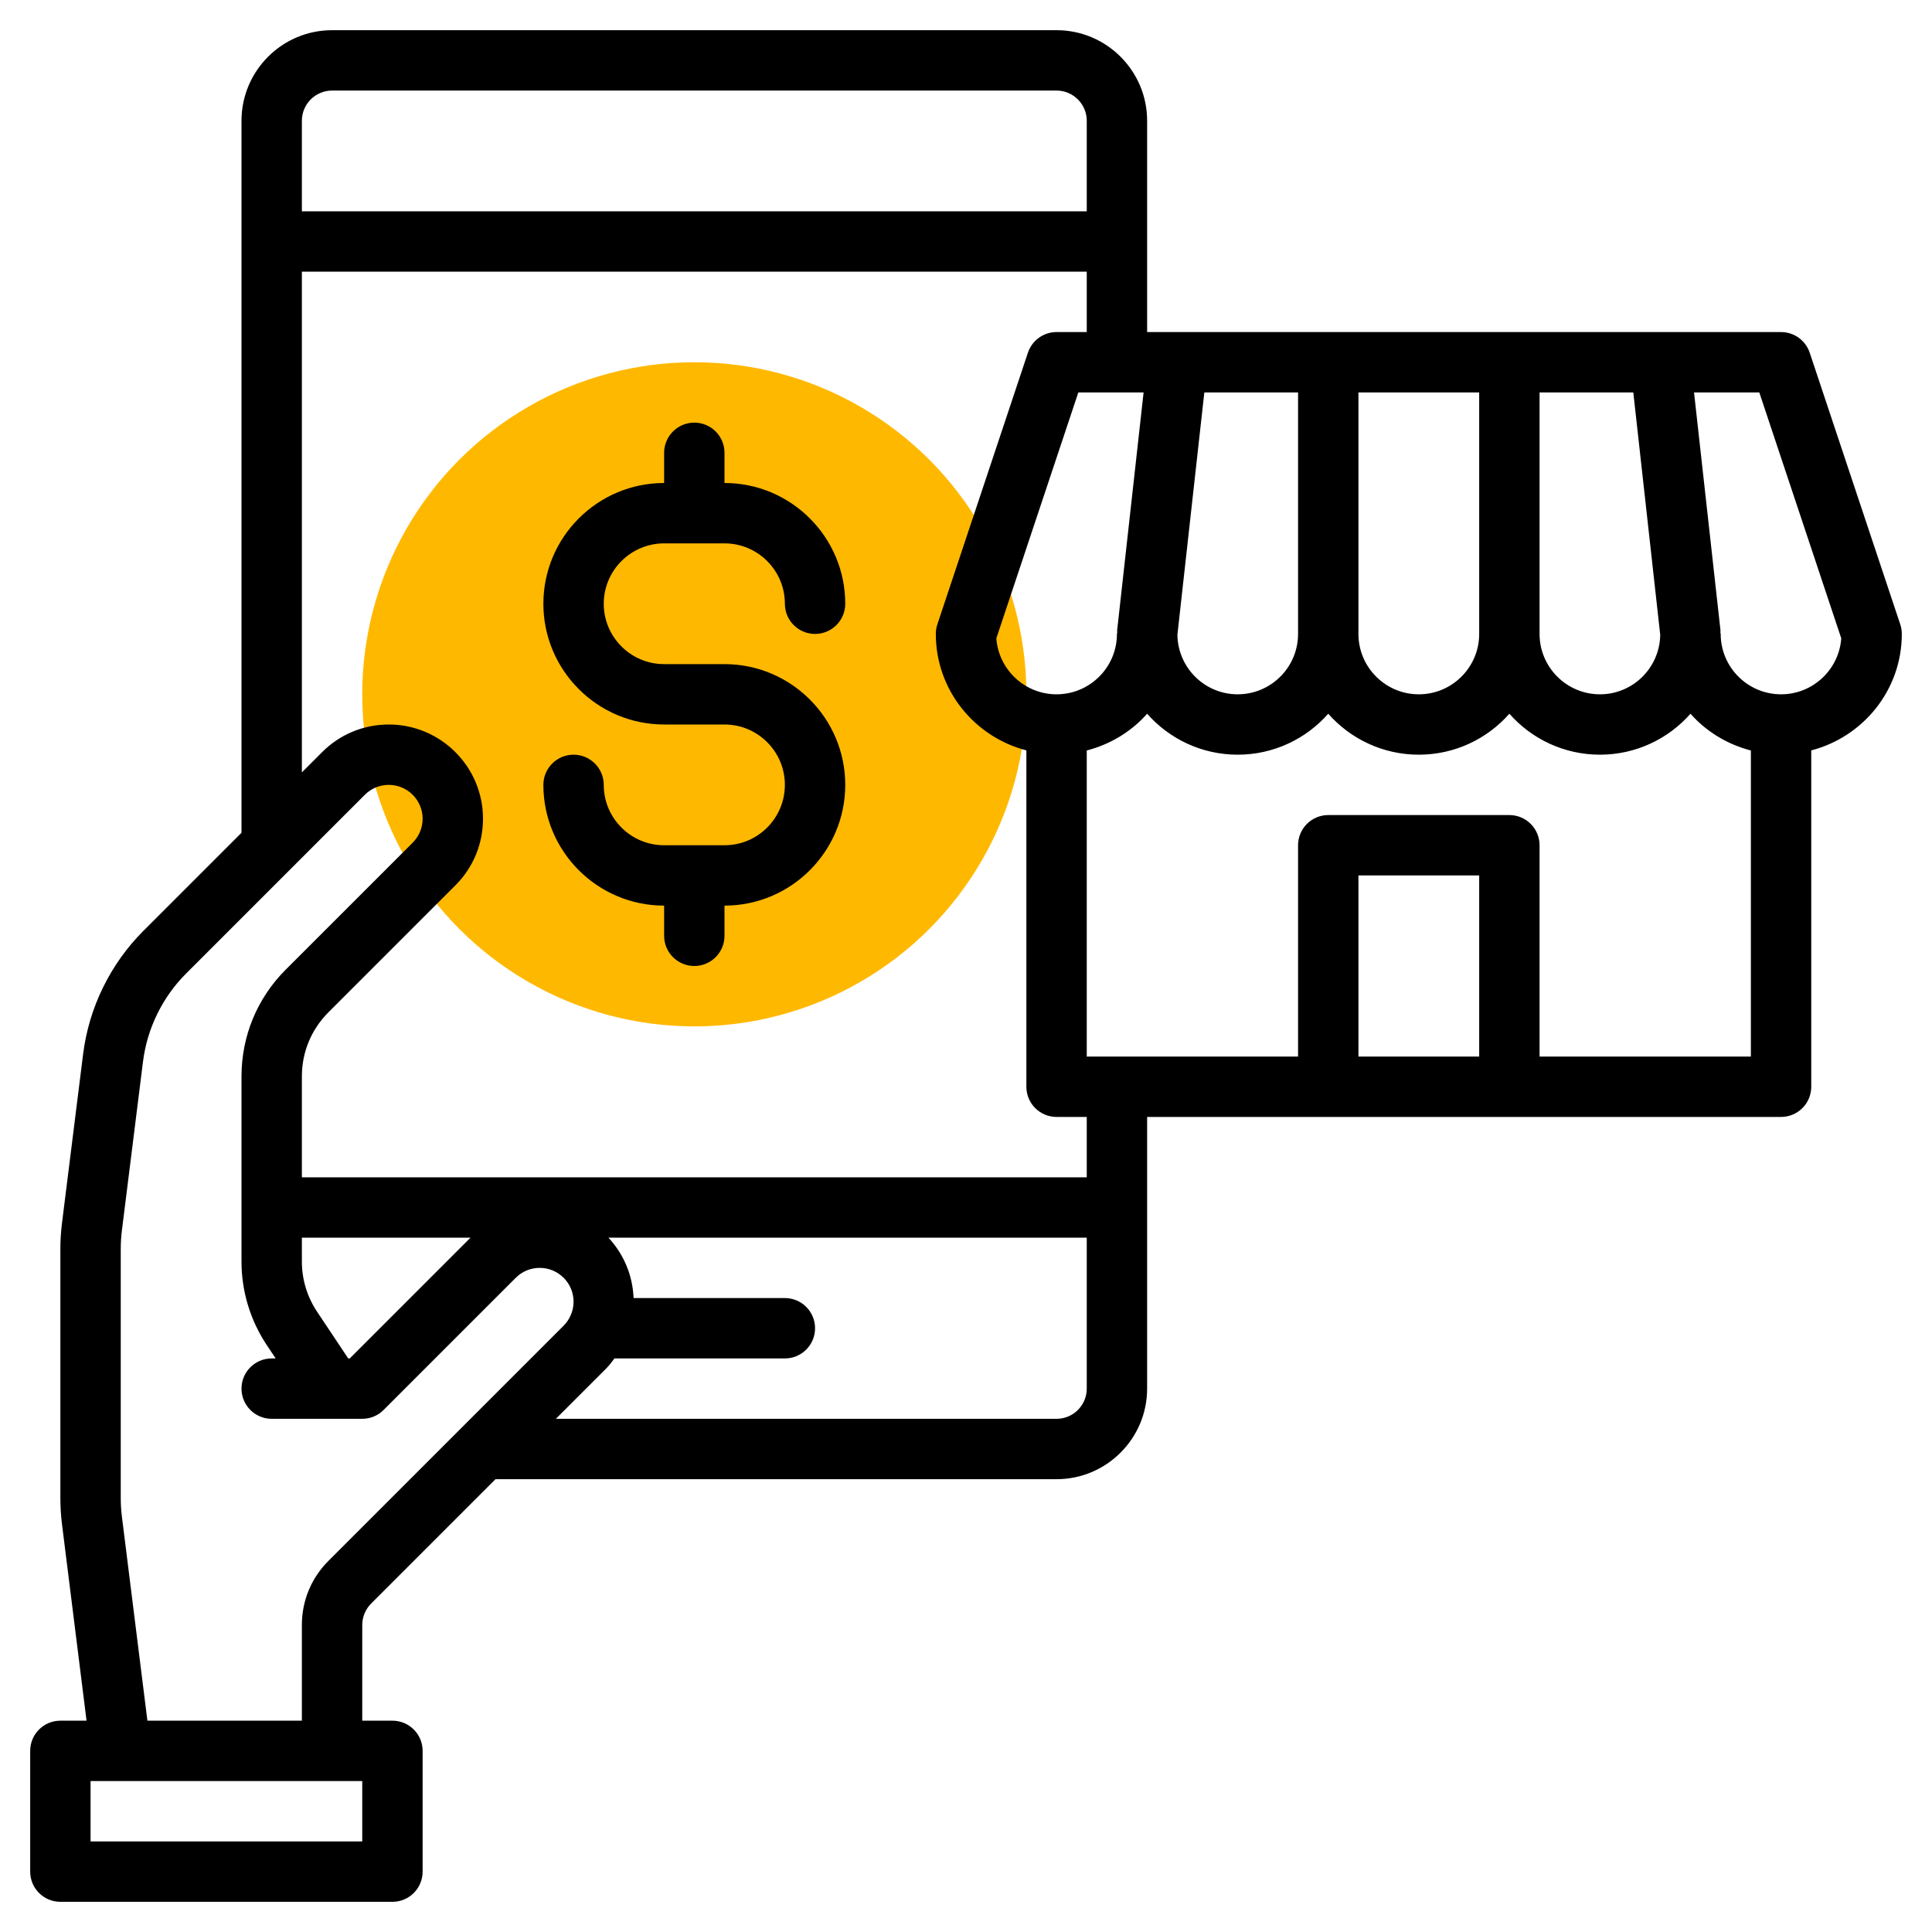
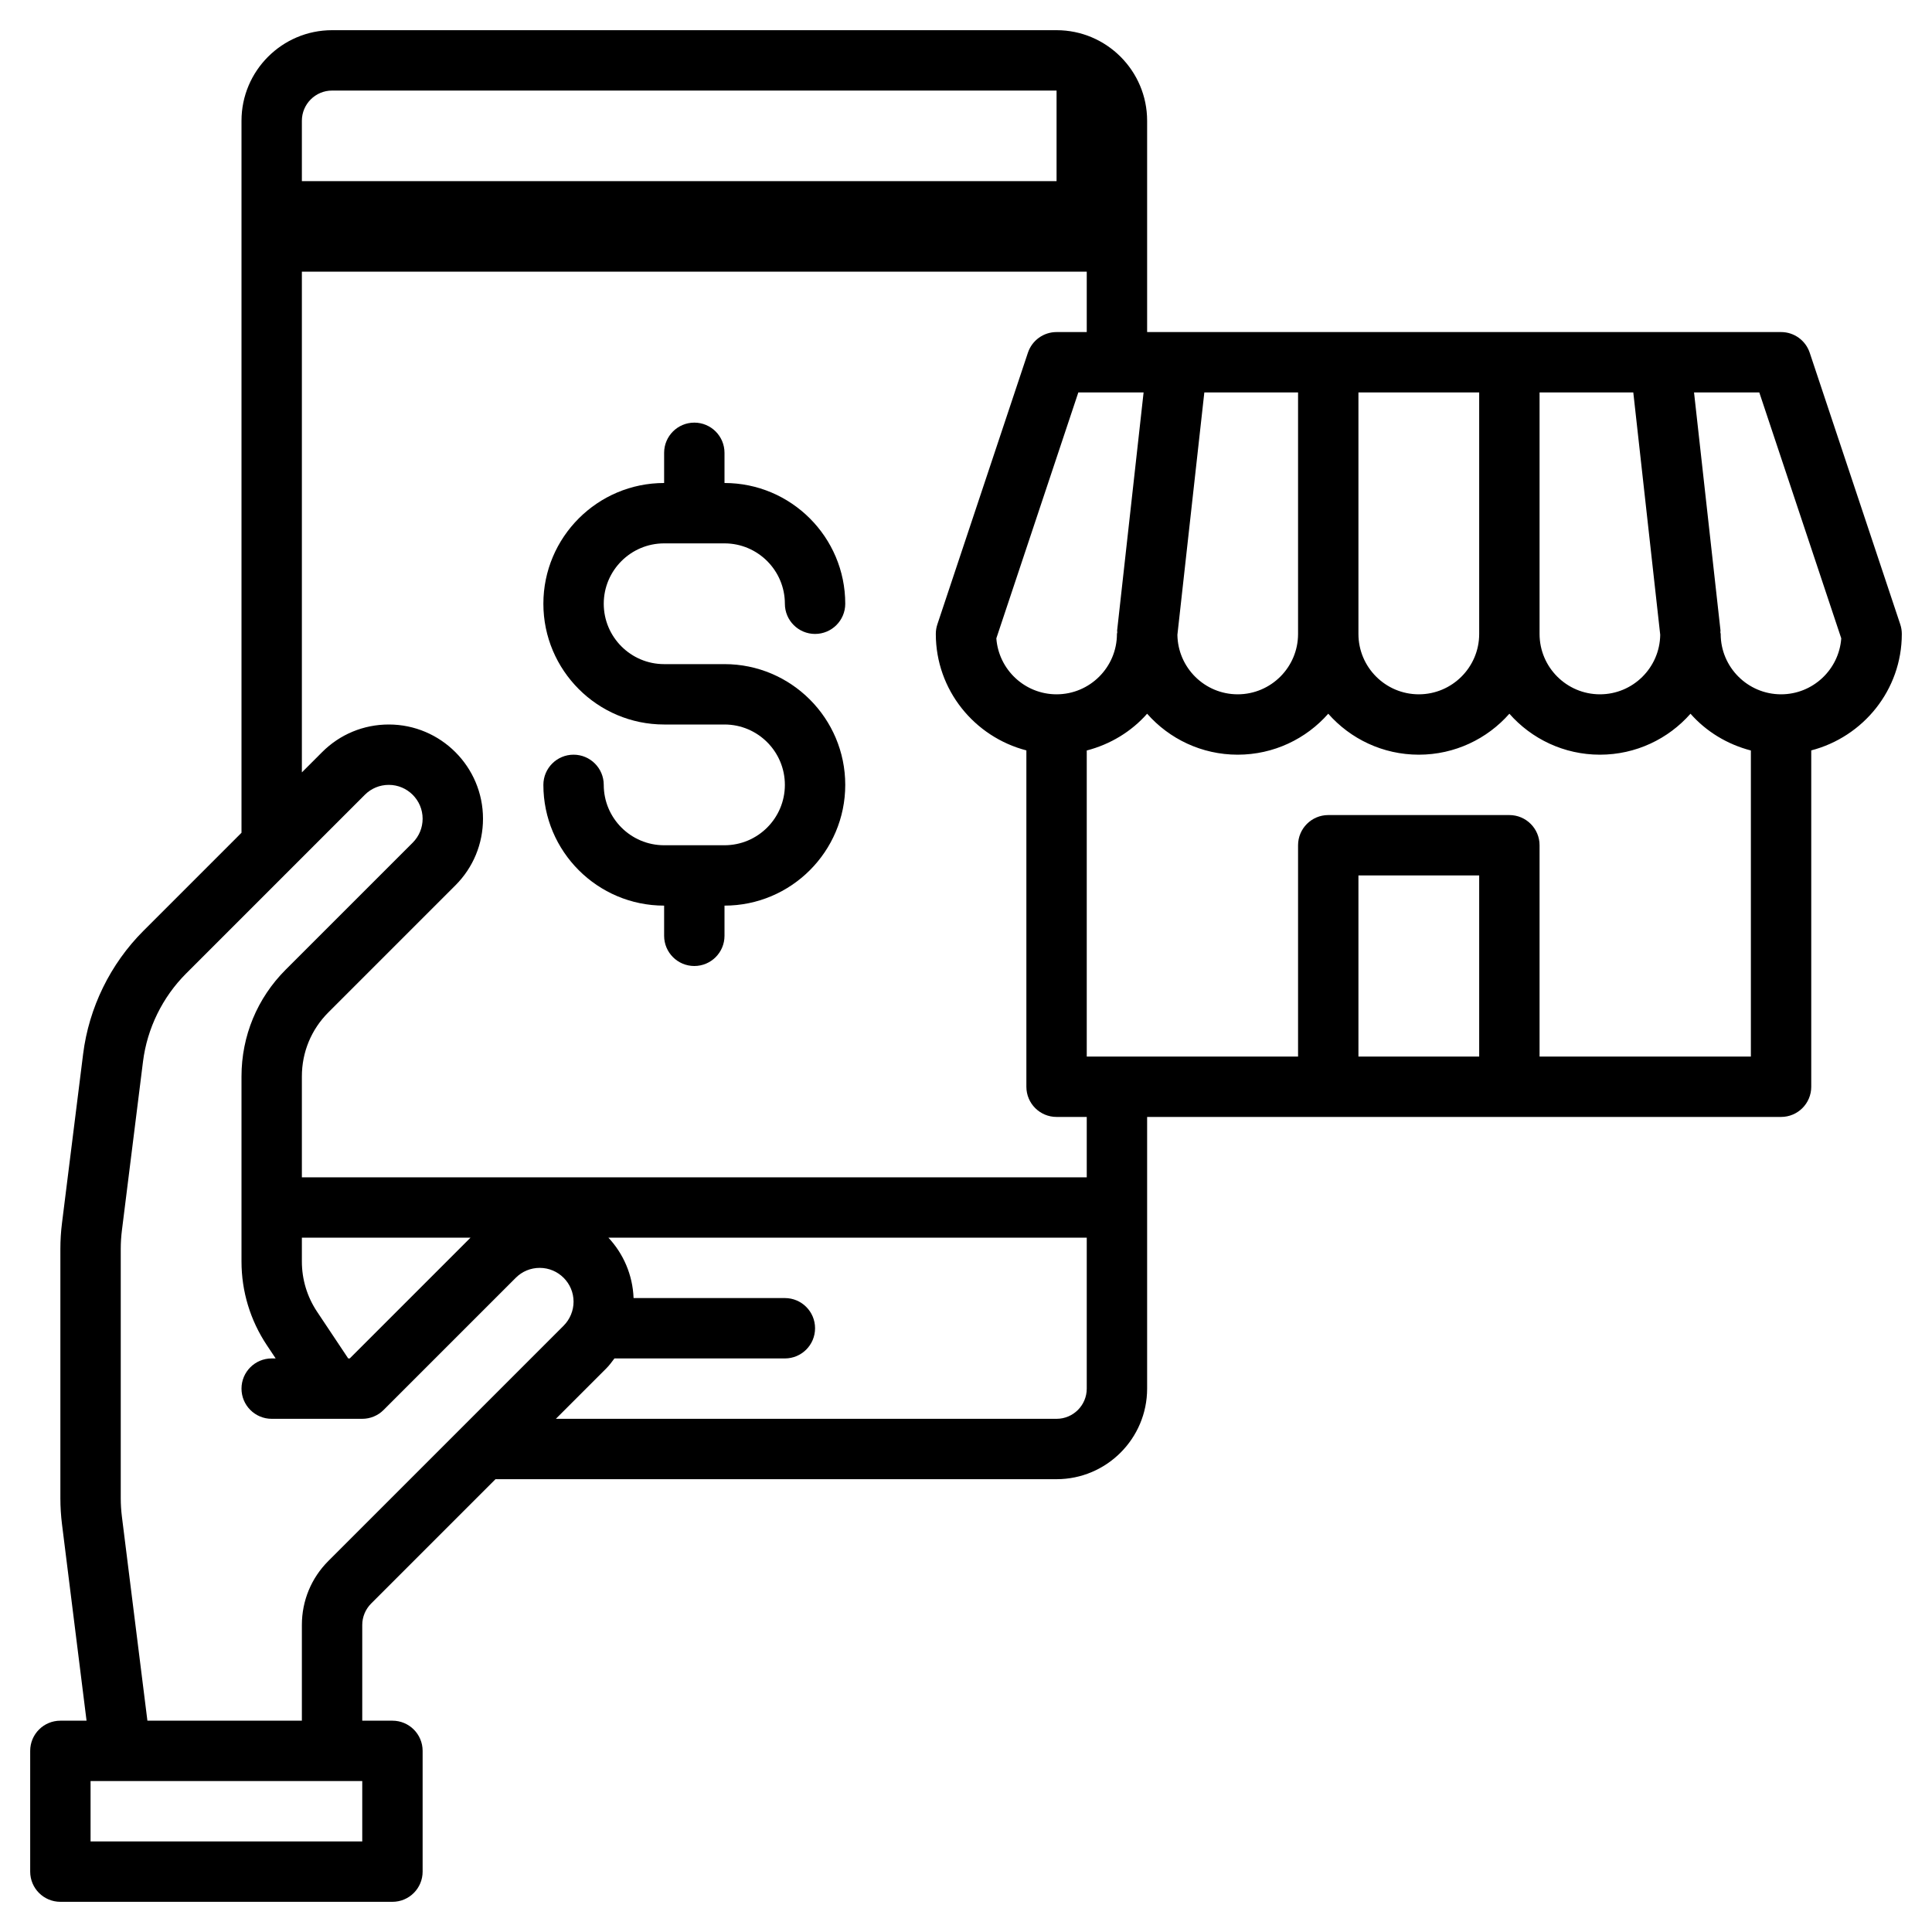
<svg xmlns="http://www.w3.org/2000/svg" id="Layer_1_1_" style="enable-background:new 0 0 64 64;" version="1.1" viewBox="0 0 64 64" xml:space="preserve">
  <g>
    <g>
-       <circle cx="23" cy="23" r="11" style="fill:#ffb800;" />
-     </g>
+       </g>
    <g>
      <path d="M22,18h2c1.103,0,2,0.897,2,2c0,0.552,0.448,1,1,1s1-0.448,1-1c0-2.206-1.794-4-4-4v-1c0-0.552-0.448-1-1-1s-1,0.448-1,1    v1c-2.206,0-4,1.794-4,4s1.794,4,4,4h2c1.103,0,2,0.897,2,2s-0.897,2-2,2h-2c-1.103,0-2-0.897-2-2c0-0.552-0.448-1-1-1    s-1,0.448-1,1c0,2.206,1.794,4,4,4v1c0,0.552,0.448,1,1,1s1-0.448,1-1v-1c2.206,0,4-1.794,4-4s-1.794-4-4-4h-2    c-1.103,0-2-0.897-2-2S20.897,18,22,18z" />
-       <path d="M63,21c0-0.107-0.017-0.214-0.051-0.316l-3-9C59.812,11.275,59.431,11,59,11H38V4c0-1.654-1.346-3-3-3H11    C9.346,1,8,2.346,8,4v23.586l-3.251,3.251c-1.095,1.095-1.804,2.544-1.996,4.082l-0.698,5.586C2.018,40.793,2,41.084,2,41.374    v8.252c0,0.29,0.018,0.581,0.054,0.869L2.867,57H2c-0.552,0-1,0.447-1,1v4c0,0.553,0.448,1,1,1h11c0.552,0,1-0.447,1-1v-4    c0-0.553-0.448-1-1-1h-1v-3.172c0-0.263,0.107-0.521,0.293-0.707L16.414,49H35c1.654,0,3-1.346,3-3v-9h21c0.552,0,1-0.447,1-1    V24.858C61.72,24.411,63,22.858,63,21z M54.997,21.028C54.982,22.118,54.094,23,53,23c-1.103,0-2-0.897-2-2v-8h3.105    L54.997,21.028z M35,23c-1.054,0-1.919-0.819-1.995-1.854L35.721,13h1.277c0.001,0,0.002,0,0.002,0s0.002,0,0.002,0h0.881    l-0.877,7.89c-0.002,0.019,0.006,0.036,0.005,0.055C37.01,20.964,37,20.98,37,21C37,22.103,36.103,23,35,23z M39.895,13H43v8    c0,1.103-0.897,2-2,2c-1.094,0-1.982-0.882-1.997-1.972L39.895,13z M45,13h4v8c0,1.103-0.897,2-2,2s-2-0.897-2-2V13z M11,3h24    c0.551,0,1,0.449,1,1v3H10V4C10,3.449,10.449,3,11,3z M12,61H3v-2h9V61z M10.879,51.707C10.312,52.273,10,53.027,10,53.828V57    H4.883l-0.844-6.753C4.013,50.041,4,49.834,4,49.626v-8.252c0-0.208,0.013-0.415,0.039-0.621l0.698-5.586    c0.137-1.098,0.644-2.133,1.426-2.916l3.544-3.544c0,0,0,0,0.001-0.001l2.379-2.379C12.298,26.117,12.579,26,12.879,26    C13.497,26,14,26.503,14,27.121c0,0.3-0.117,0.581-0.328,0.793l-4.208,4.207C8.52,33.065,8,34.321,8,35.657v6.132    c0,0.99,0.291,1.949,0.84,2.773L9.132,45H9c-0.552,0-1,0.447-1,1s0.448,1,1,1h3c0.265,0,0.52-0.105,0.707-0.293l4.379-4.379    C17.298,42.116,17.579,42,17.879,42C18.497,42,19,42.503,19,43.121c0,0.295-0.12,0.584-0.328,0.793l-3.377,3.377    c-0.001,0.001-0.003,0.003-0.004,0.004L10.879,51.707z M11.586,45h-0.051l-1.031-1.547C10.174,42.958,10,42.383,10,41.789V41    h5.586L11.586,45z M35,47H18.414l1.672-1.672c0.1-0.1,0.183-0.215,0.268-0.328H26c0.552,0,1-0.447,1-1s-0.448-1-1-1h-5.012    c-0.03-0.772-0.339-1.47-0.833-2H36v5C36,46.552,35.551,47,35,47z M36,39H10v-3.343c0-0.802,0.312-1.556,0.878-2.121l4.208-4.208    C15.675,28.739,16,27.955,16,27.121C16,25.4,14.6,24,12.879,24c-0.834,0-1.618,0.325-2.207,0.914L10,25.586V9h26v2h-1    c-0.431,0-0.812,0.275-0.949,0.684l-3,9C31.017,20.786,31,20.893,31,21c0,1.858,1.28,3.411,3,3.858V36c0,0.553,0.448,1,1,1h1V39z     M49,35h-4v-6h4V35z M51,35v-7c0-0.552-0.448-1-1-1h-6c-0.552,0-1,0.448-1,1v7h-7V24.861c0.784-0.204,1.48-0.628,2-1.218    C38.733,24.475,39.807,25,41,25s2.267-0.525,3-1.357C44.733,24.475,45.807,25,47,25s2.267-0.525,3-1.357    C50.733,24.475,51.807,25,53,25s2.267-0.525,3-1.357c0.52,0.59,1.216,1.014,2,1.218V35H51z M59,23c-1.103,0-2-0.897-2-2    c0-0.02-0.01-0.036-0.011-0.056c-0.001-0.019,0.007-0.036,0.005-0.055L56.117,13h2.162l2.715,8.146C60.919,22.181,60.054,23,59,23    z" />
+       <path d="M63,21c0-0.107-0.017-0.214-0.051-0.316l-3-9C59.812,11.275,59.431,11,59,11H38V4c0-1.654-1.346-3-3-3H11    C9.346,1,8,2.346,8,4v23.586l-3.251,3.251c-1.095,1.095-1.804,2.544-1.996,4.082l-0.698,5.586C2.018,40.793,2,41.084,2,41.374    v8.252c0,0.29,0.018,0.581,0.054,0.869L2.867,57H2c-0.552,0-1,0.447-1,1v4c0,0.553,0.448,1,1,1h11c0.552,0,1-0.447,1-1v-4    c0-0.553-0.448-1-1-1h-1v-3.172c0-0.263,0.107-0.521,0.293-0.707L16.414,49H35c1.654,0,3-1.346,3-3v-9h21c0.552,0,1-0.447,1-1    V24.858C61.72,24.411,63,22.858,63,21z M54.997,21.028C54.982,22.118,54.094,23,53,23c-1.103,0-2-0.897-2-2v-8h3.105    L54.997,21.028z M35,23c-1.054,0-1.919-0.819-1.995-1.854L35.721,13h1.277c0.001,0,0.002,0,0.002,0s0.002,0,0.002,0h0.881    l-0.877,7.89c-0.002,0.019,0.006,0.036,0.005,0.055C37.01,20.964,37,20.98,37,21C37,22.103,36.103,23,35,23z M39.895,13H43v8    c0,1.103-0.897,2-2,2c-1.094,0-1.982-0.882-1.997-1.972L39.895,13z M45,13h4v8c0,1.103-0.897,2-2,2s-2-0.897-2-2V13z M11,3h24    v3H10V4C10,3.449,10.449,3,11,3z M12,61H3v-2h9V61z M10.879,51.707C10.312,52.273,10,53.027,10,53.828V57    H4.883l-0.844-6.753C4.013,50.041,4,49.834,4,49.626v-8.252c0-0.208,0.013-0.415,0.039-0.621l0.698-5.586    c0.137-1.098,0.644-2.133,1.426-2.916l3.544-3.544c0,0,0,0,0.001-0.001l2.379-2.379C12.298,26.117,12.579,26,12.879,26    C13.497,26,14,26.503,14,27.121c0,0.3-0.117,0.581-0.328,0.793l-4.208,4.207C8.52,33.065,8,34.321,8,35.657v6.132    c0,0.99,0.291,1.949,0.84,2.773L9.132,45H9c-0.552,0-1,0.447-1,1s0.448,1,1,1h3c0.265,0,0.52-0.105,0.707-0.293l4.379-4.379    C17.298,42.116,17.579,42,17.879,42C18.497,42,19,42.503,19,43.121c0,0.295-0.12,0.584-0.328,0.793l-3.377,3.377    c-0.001,0.001-0.003,0.003-0.004,0.004L10.879,51.707z M11.586,45h-0.051l-1.031-1.547C10.174,42.958,10,42.383,10,41.789V41    h5.586L11.586,45z M35,47H18.414l1.672-1.672c0.1-0.1,0.183-0.215,0.268-0.328H26c0.552,0,1-0.447,1-1s-0.448-1-1-1h-5.012    c-0.03-0.772-0.339-1.47-0.833-2H36v5C36,46.552,35.551,47,35,47z M36,39H10v-3.343c0-0.802,0.312-1.556,0.878-2.121l4.208-4.208    C15.675,28.739,16,27.955,16,27.121C16,25.4,14.6,24,12.879,24c-0.834,0-1.618,0.325-2.207,0.914L10,25.586V9h26v2h-1    c-0.431,0-0.812,0.275-0.949,0.684l-3,9C31.017,20.786,31,20.893,31,21c0,1.858,1.28,3.411,3,3.858V36c0,0.553,0.448,1,1,1h1V39z     M49,35h-4v-6h4V35z M51,35v-7c0-0.552-0.448-1-1-1h-6c-0.552,0-1,0.448-1,1v7h-7V24.861c0.784-0.204,1.48-0.628,2-1.218    C38.733,24.475,39.807,25,41,25s2.267-0.525,3-1.357C44.733,24.475,45.807,25,47,25s2.267-0.525,3-1.357    C50.733,24.475,51.807,25,53,25s2.267-0.525,3-1.357c0.52,0.59,1.216,1.014,2,1.218V35H51z M59,23c-1.103,0-2-0.897-2-2    c0-0.02-0.01-0.036-0.011-0.056c-0.001-0.019,0.007-0.036,0.005-0.055L56.117,13h2.162l2.715,8.146C60.919,22.181,60.054,23,59,23    z" />
    </g>
  </g>
</svg>